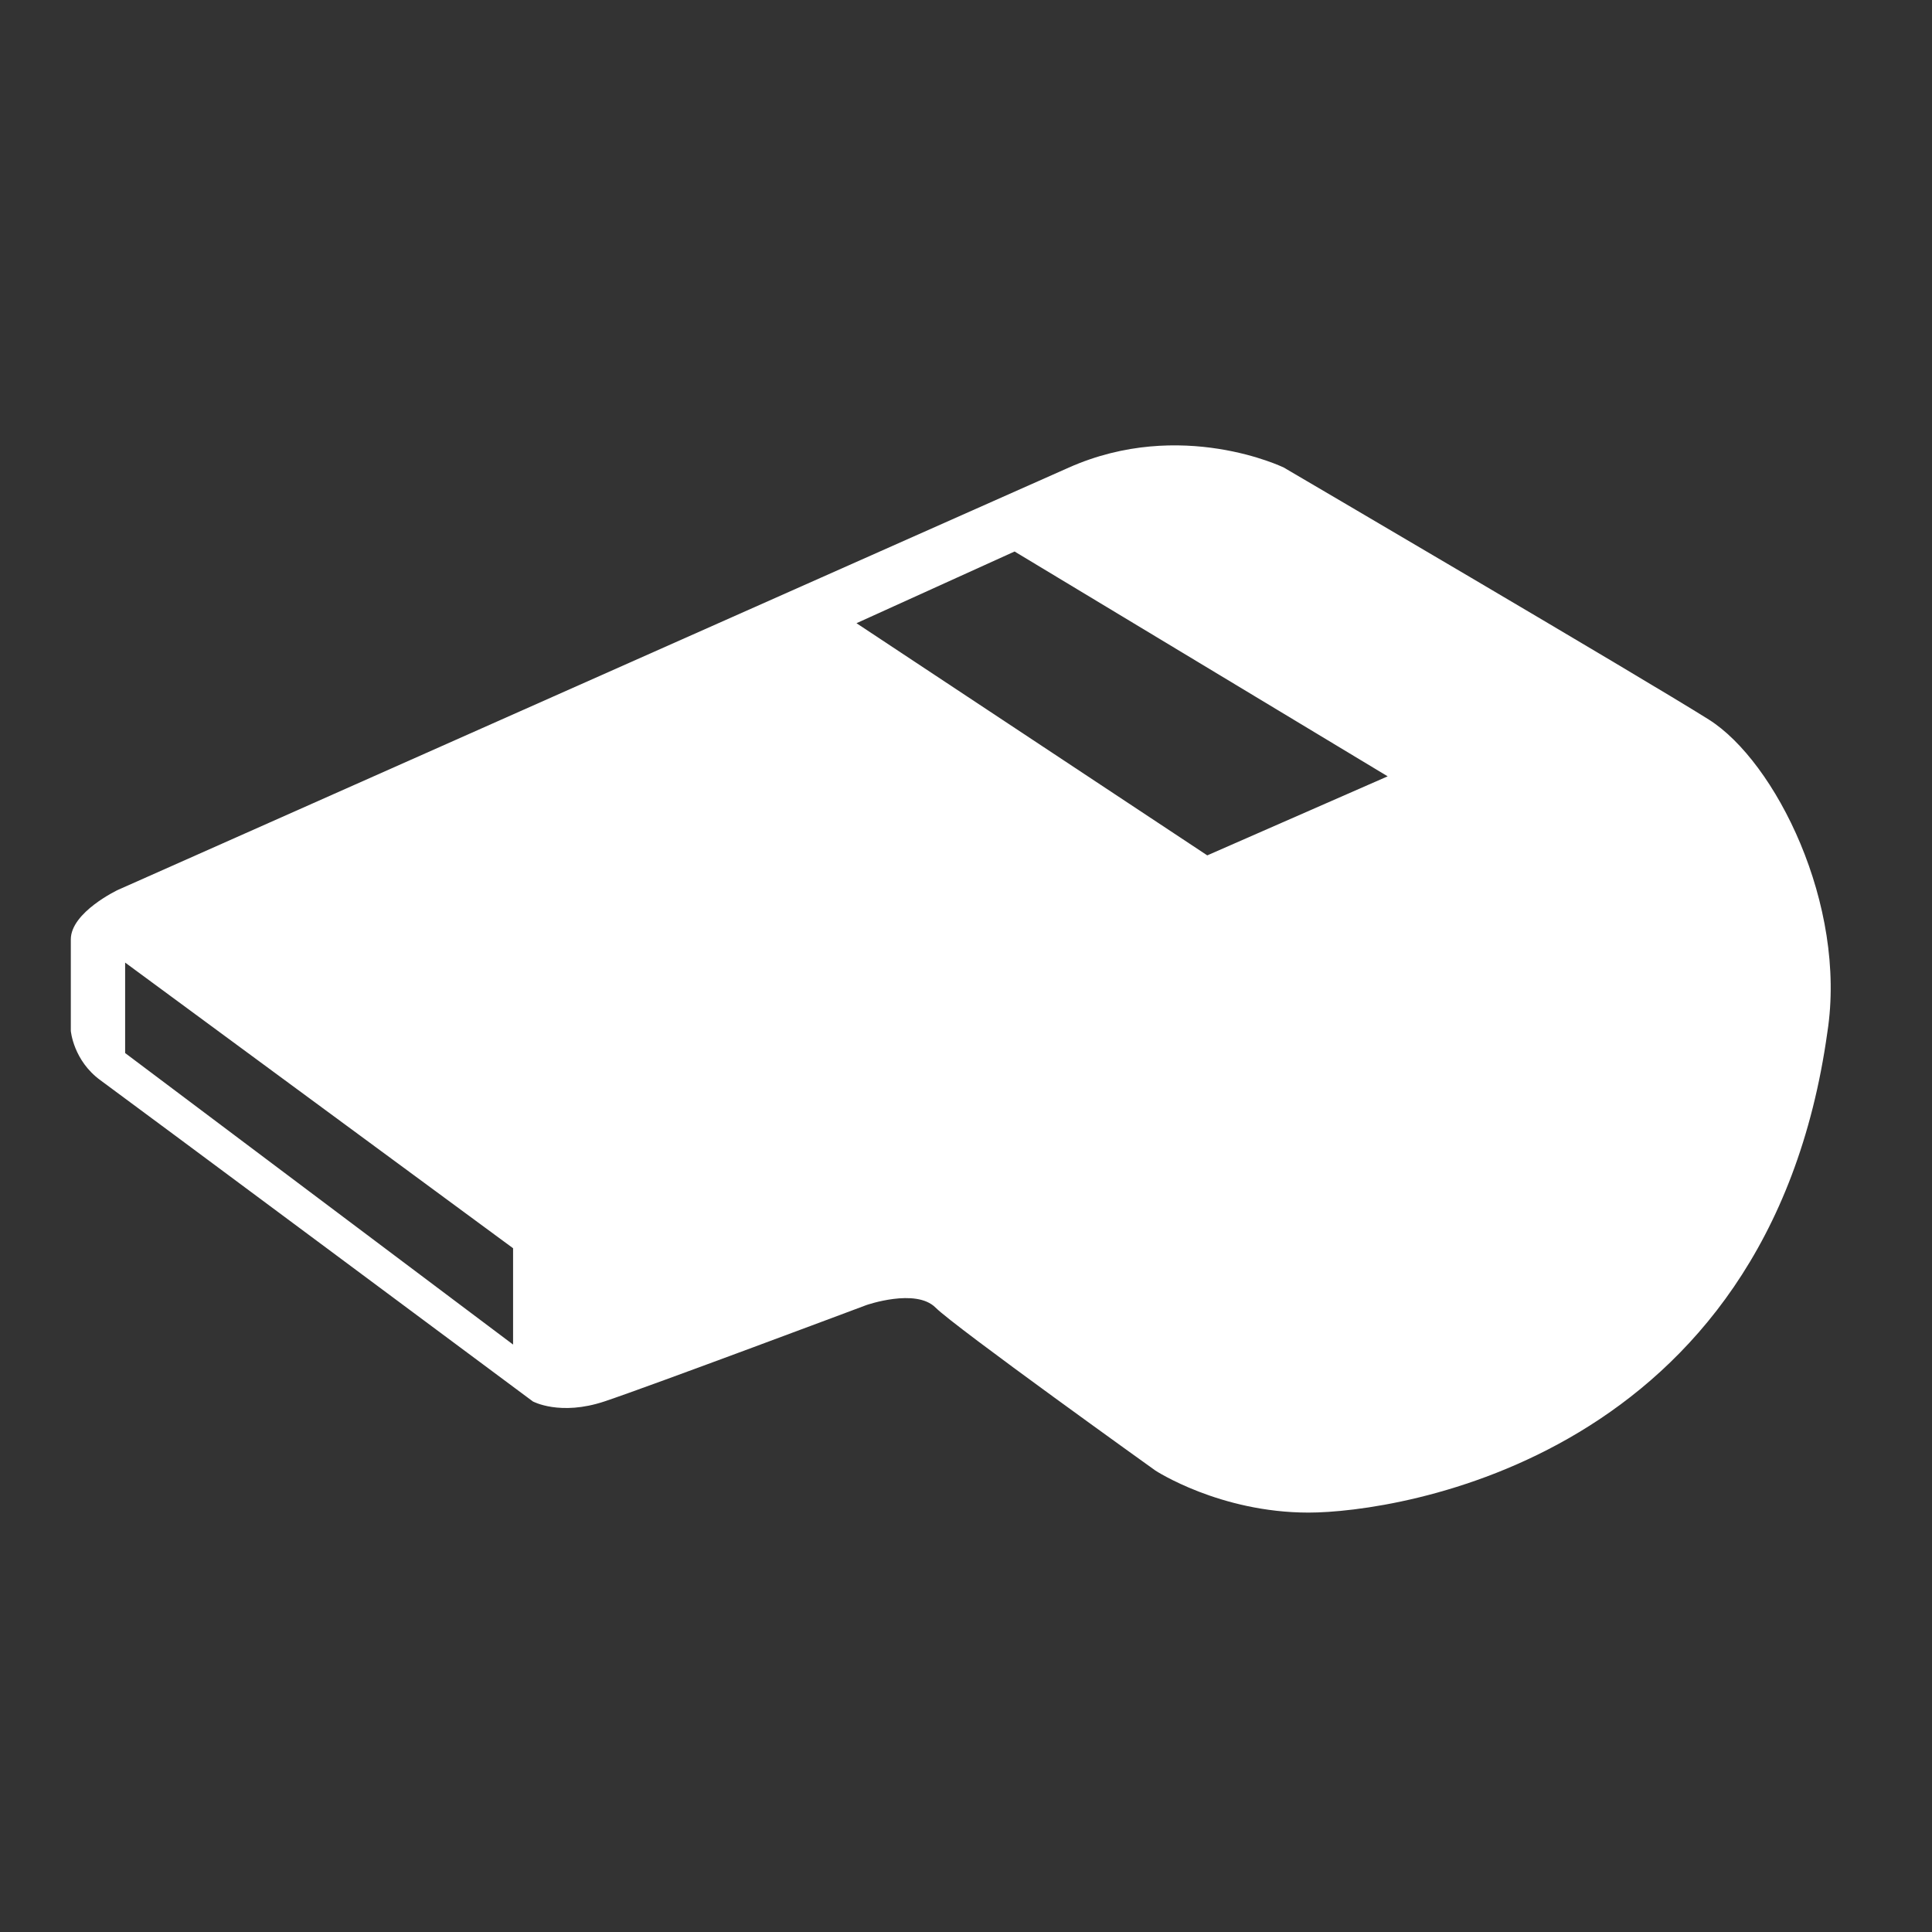
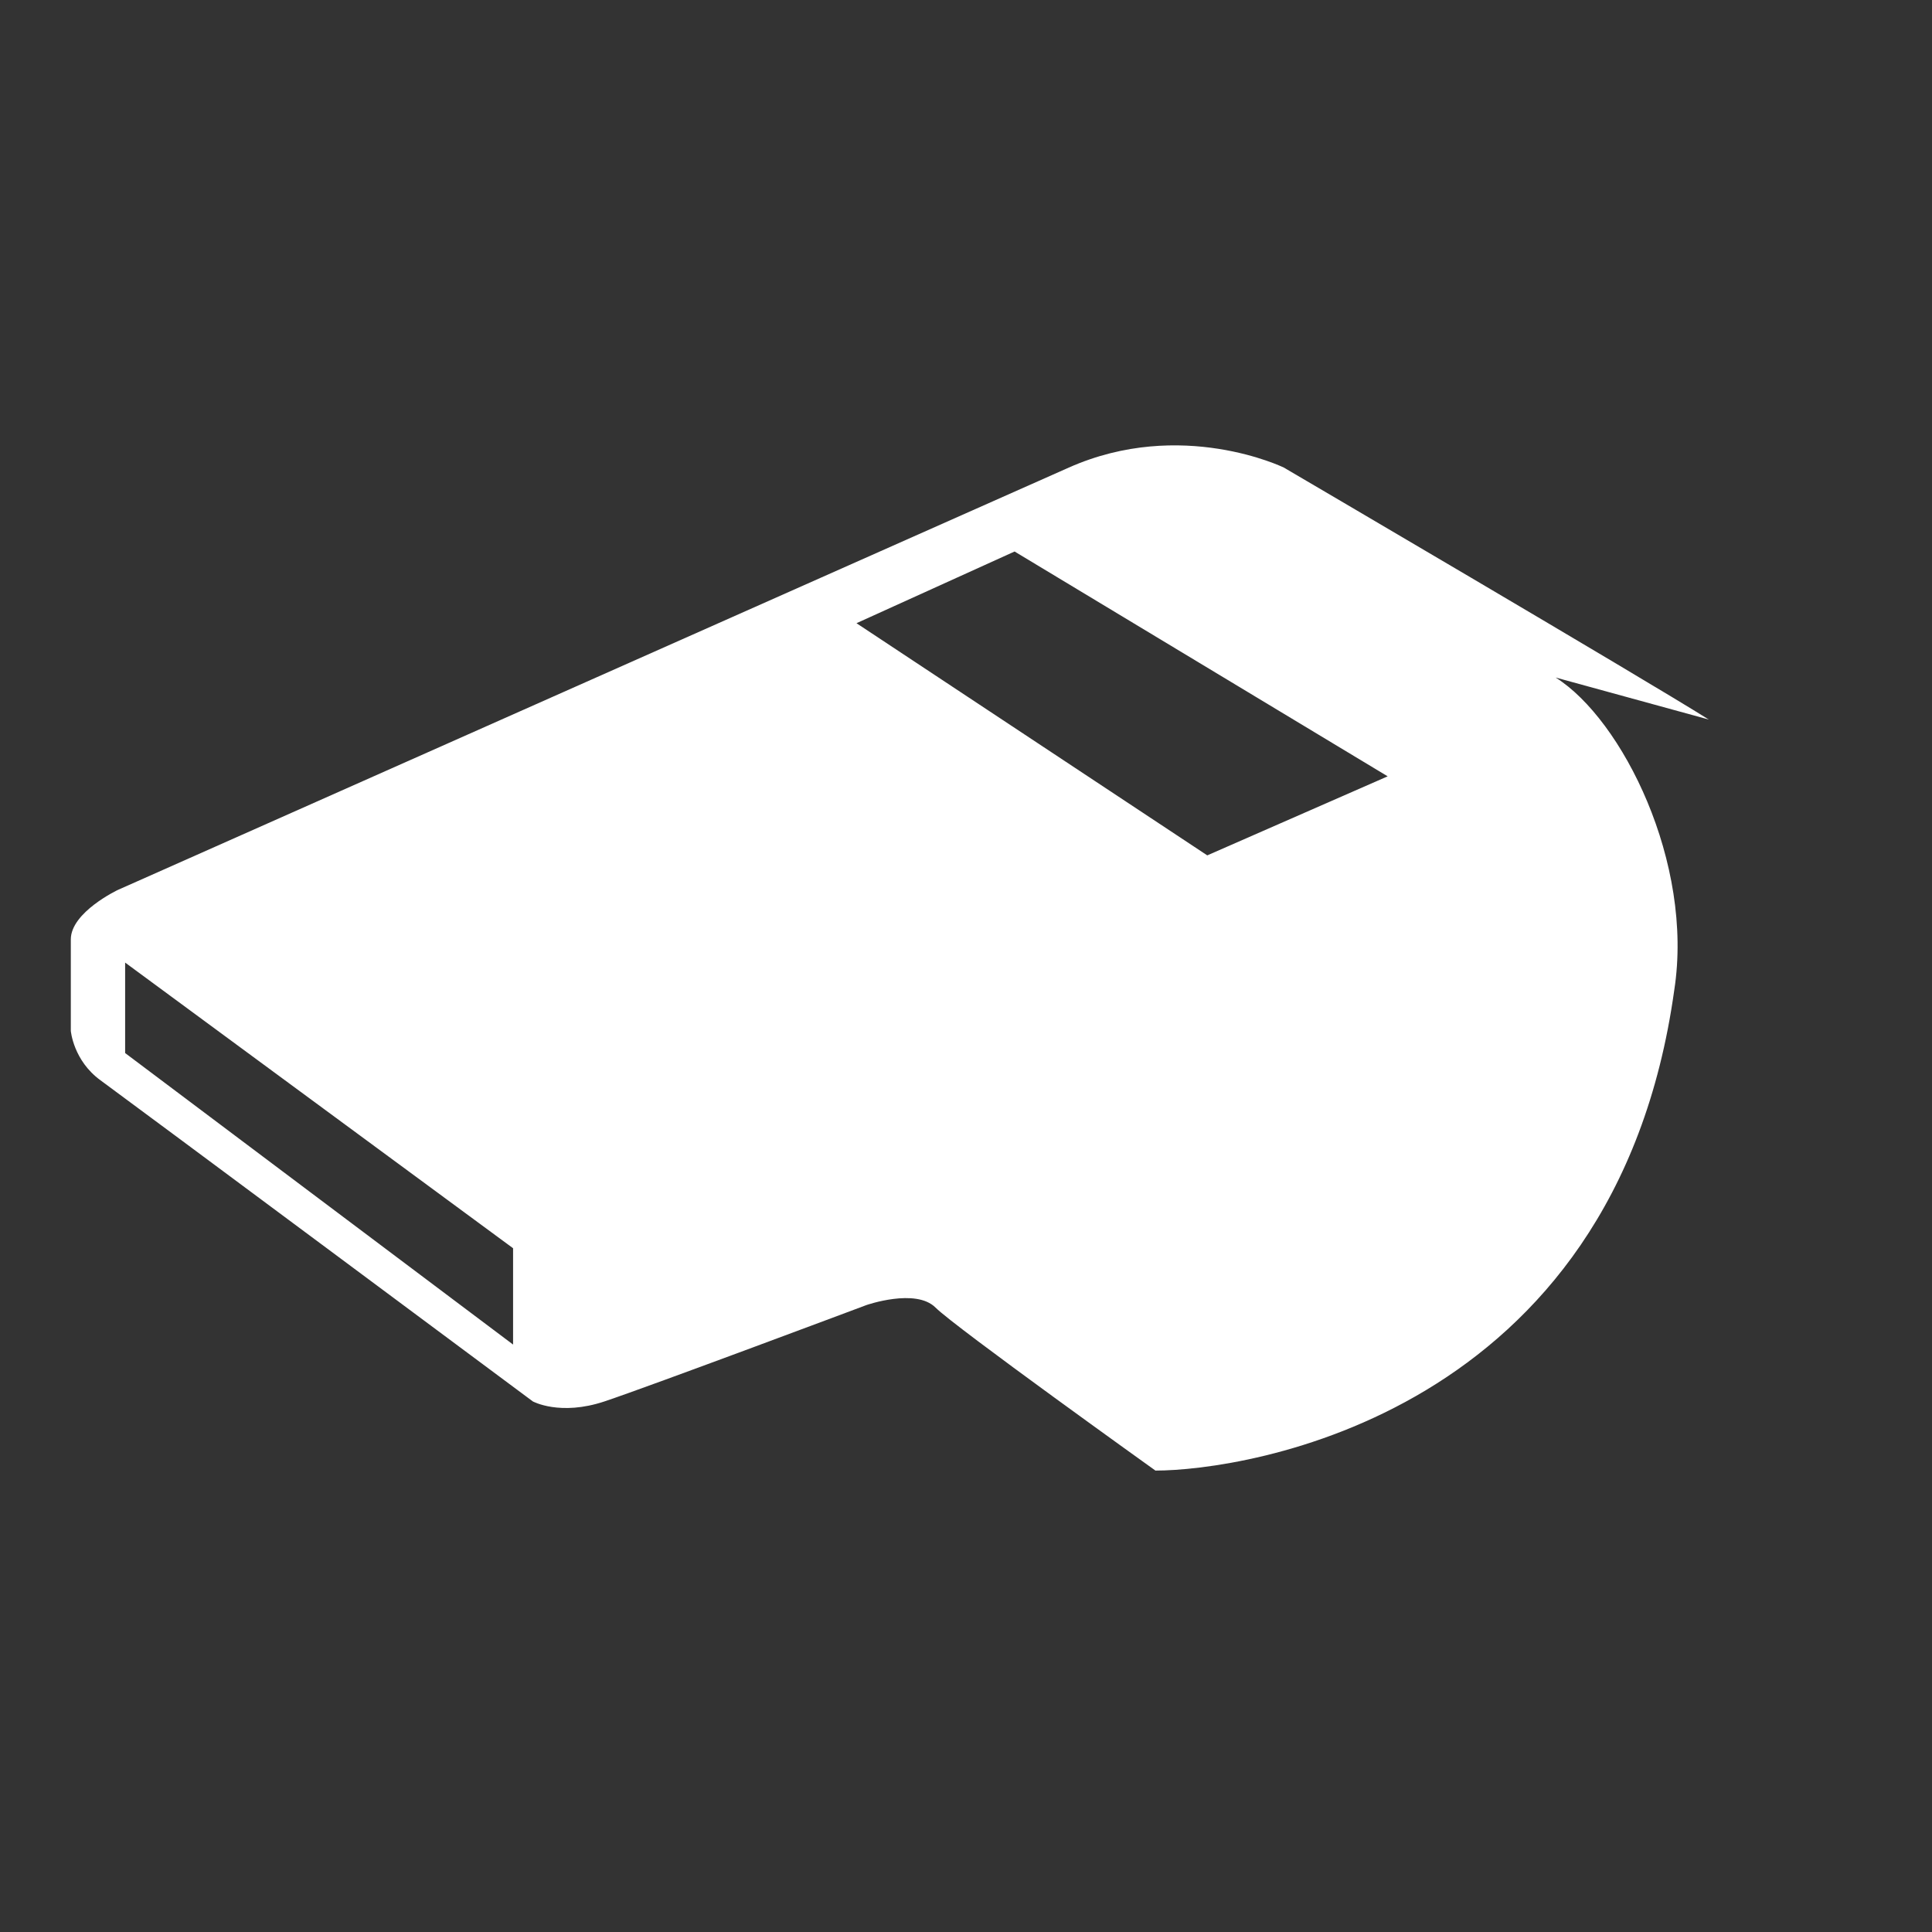
<svg xmlns="http://www.w3.org/2000/svg" version="1.1" width="300" height="300" viewBox="0 0 300 300">
  <rect x="0" y="0" width="300" height="300" fill="#333333" stroke="none" />
  <title>clinics</title>
-   <path fill="#fff" d="M265.337 111.729c-10.371-6.523-65.992-39.129-65.992-39.129s-15.917-7.748-33.369 0l-147.694 65.597c0 0-7.286 3.454-7.286 7.671 0 4.234 0 14.203 0 14.203s0.386 4.603 4.603 7.671c4.217 3.069 67.14 49.869 67.14 49.869s4.217 2.306 11.126 0c6.9-2.297 40.663-14.957 40.663-14.957s7.671-2.683 10.74 0.386c3.069 3.069 34.148 25.311 34.148 25.311s9.969 6.523 23.777 6.523c13.817 0 71.357-8.434 80.563-74.614 3.060-19.766-8.066-42.008-18.42-48.531zM79.671 208.783l-60.24-45.266v-14.048l60.24 44.357v14.957zM187.466 132.823l-54.471-36.052 24.548-11.134 57.934 34.911-28.011 12.274z" />
+   <path fill="#fff" d="M265.337 111.729c-10.371-6.523-65.992-39.129-65.992-39.129s-15.917-7.748-33.369 0l-147.694 65.597c0 0-7.286 3.454-7.286 7.671 0 4.234 0 14.203 0 14.203s0.386 4.603 4.603 7.671c4.217 3.069 67.14 49.869 67.14 49.869s4.217 2.306 11.126 0c6.9-2.297 40.663-14.957 40.663-14.957s7.671-2.683 10.74 0.386c3.069 3.069 34.148 25.311 34.148 25.311c13.817 0 71.357-8.434 80.563-74.614 3.060-19.766-8.066-42.008-18.42-48.531zM79.671 208.783l-60.24-45.266v-14.048l60.24 44.357v14.957zM187.466 132.823l-54.471-36.052 24.548-11.134 57.934 34.911-28.011 12.274z" />
</svg>